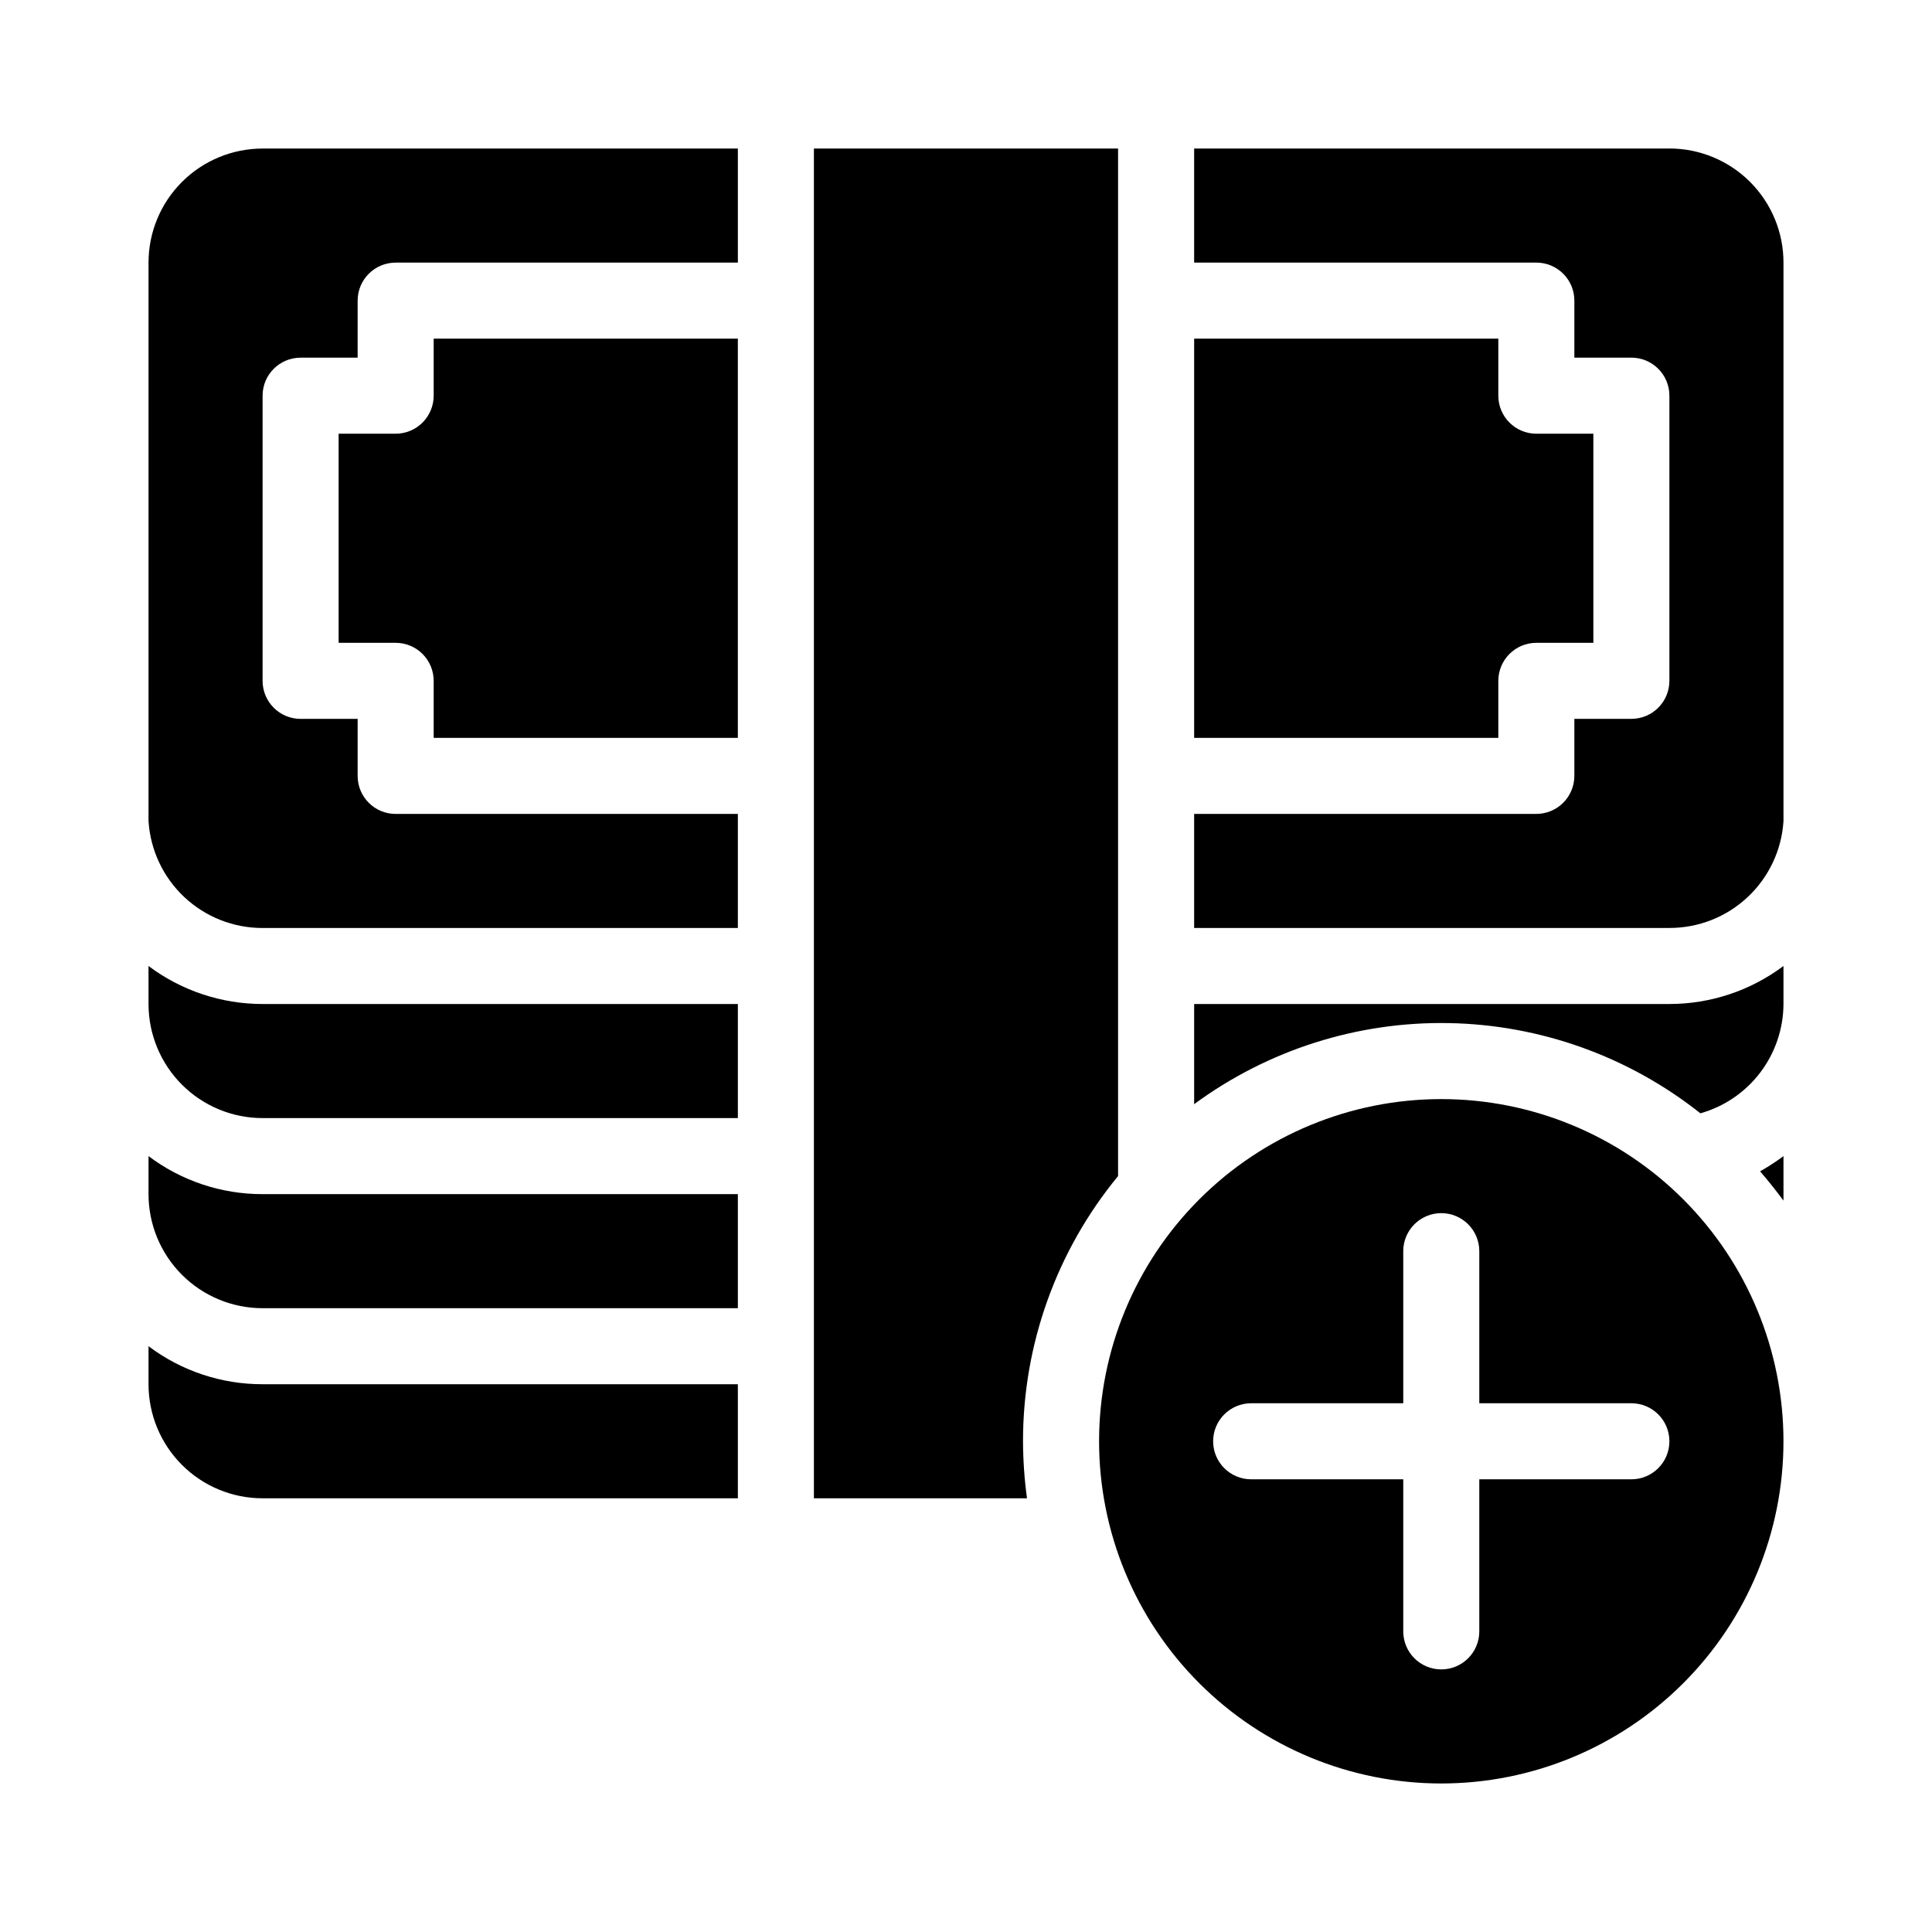
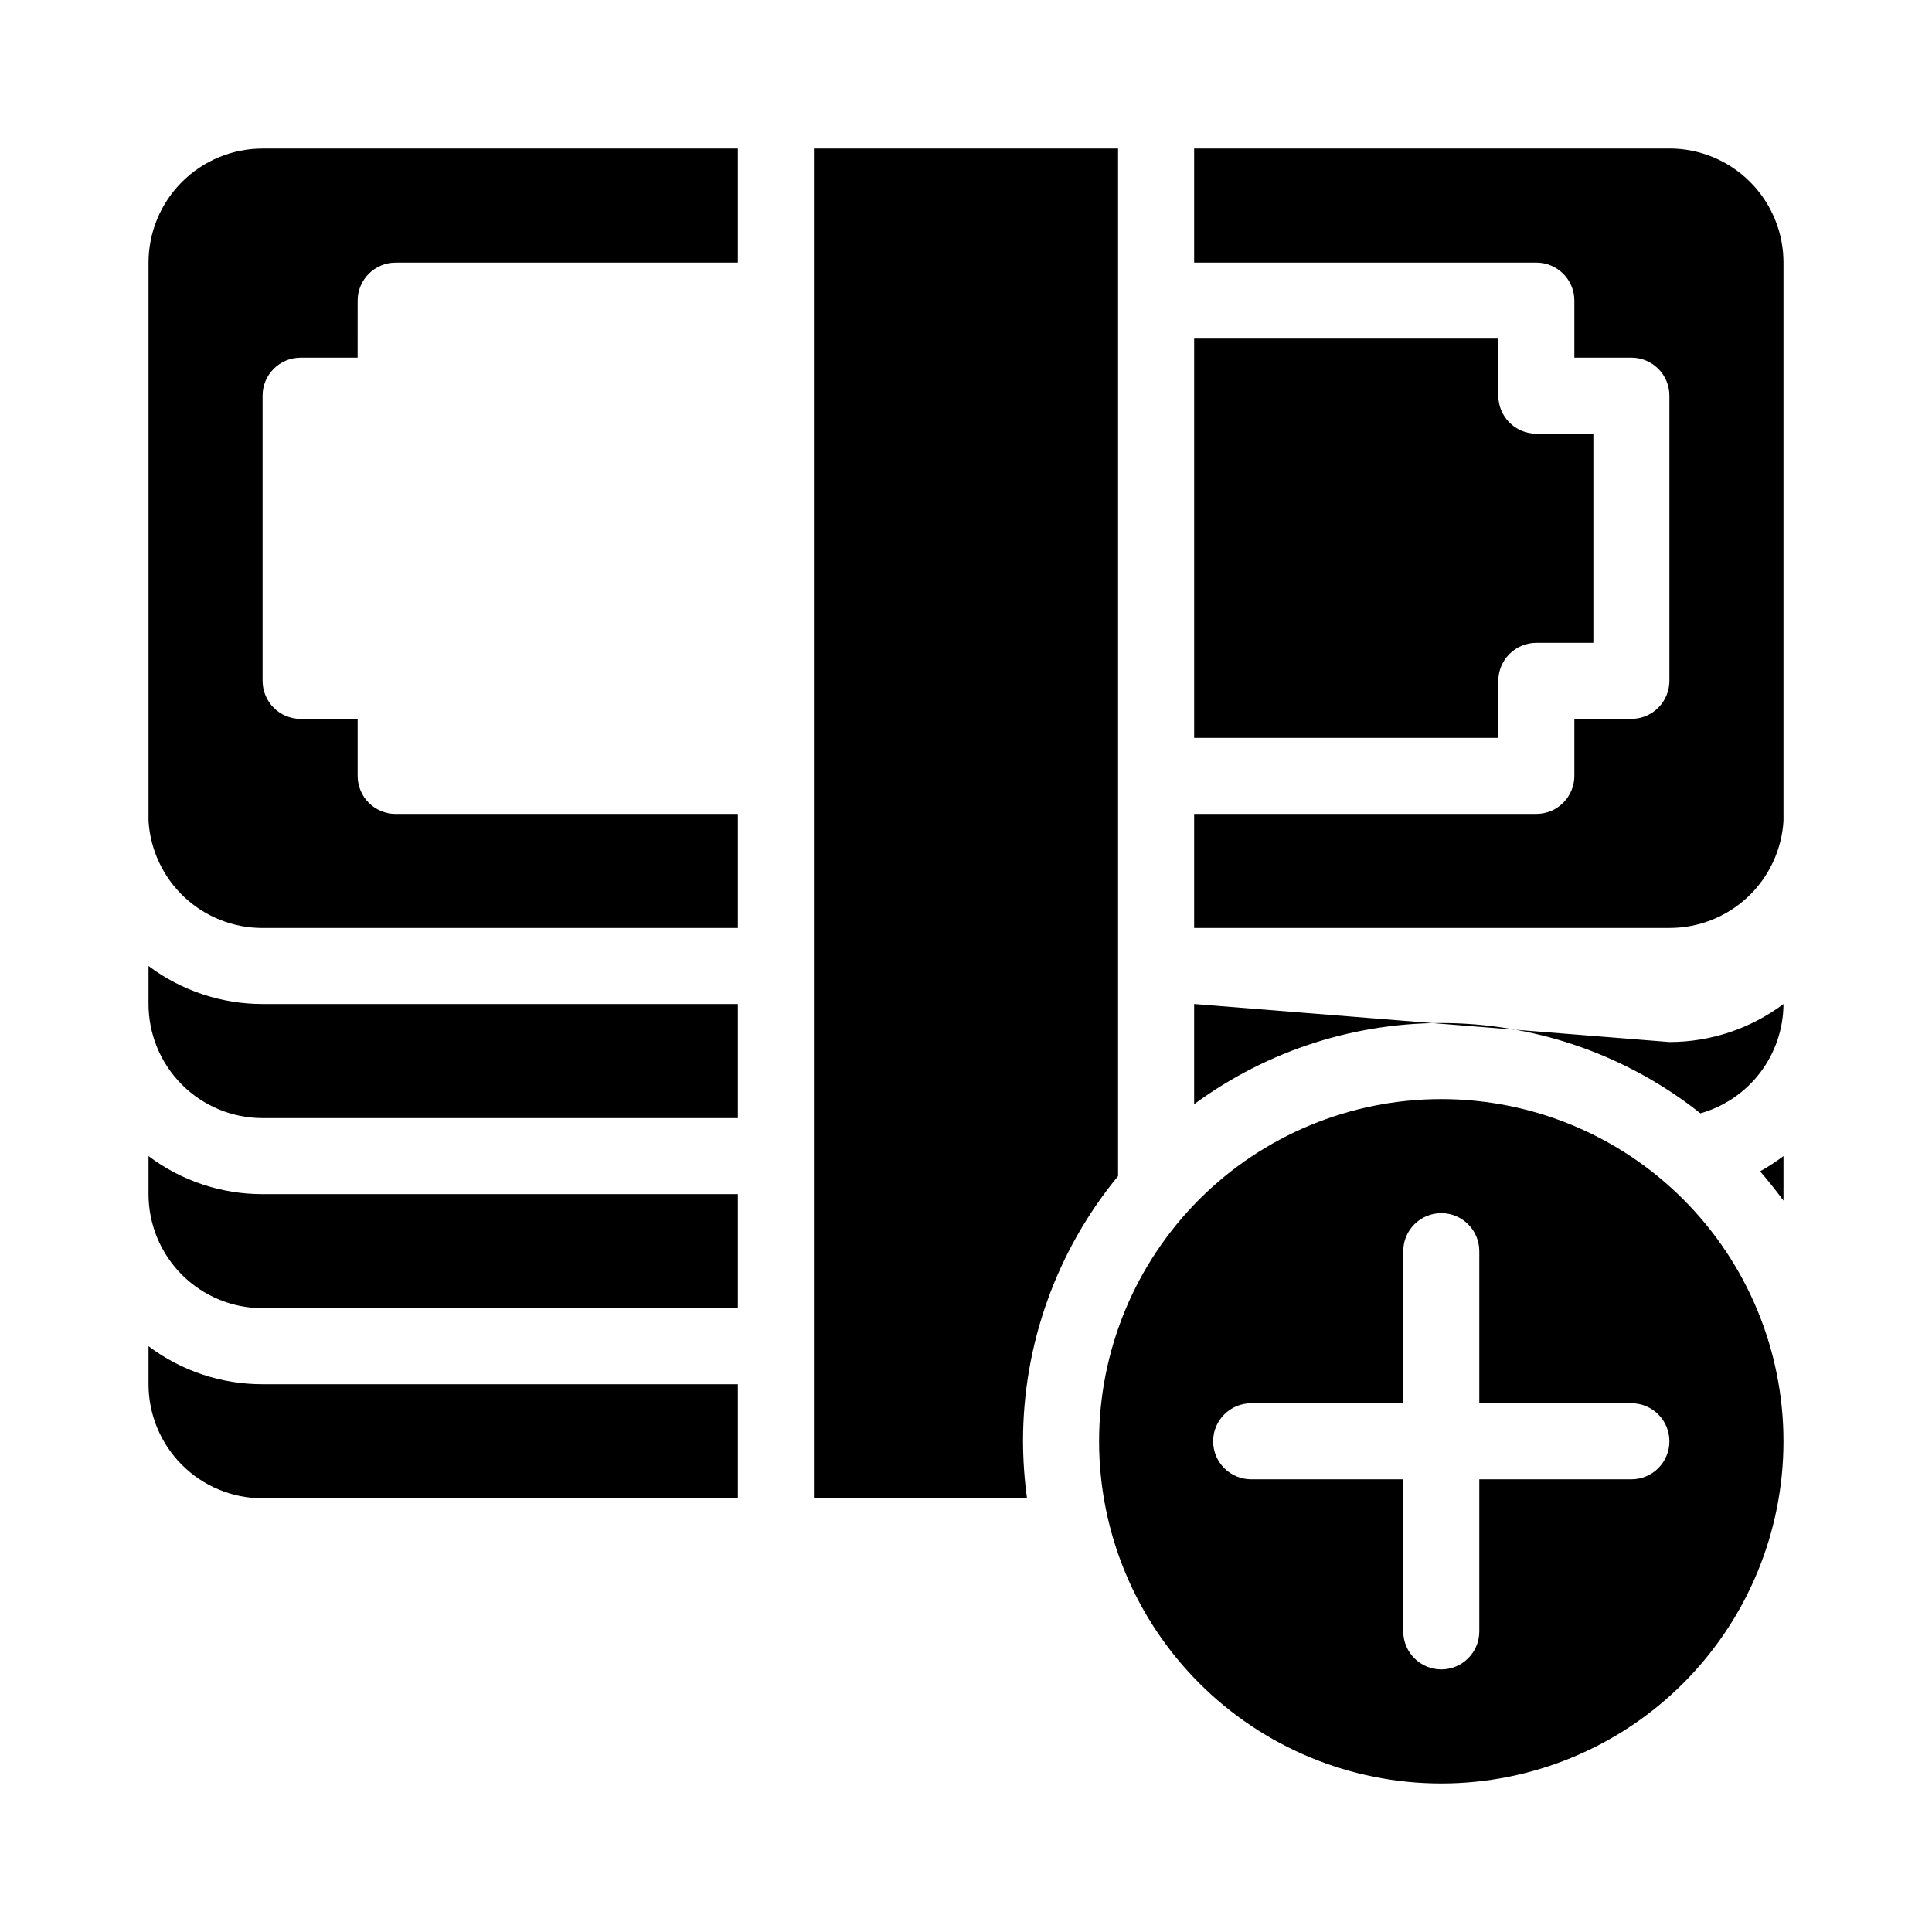
<svg xmlns="http://www.w3.org/2000/svg" fill="#000000" width="800px" height="800px" version="1.1" viewBox="144 144 512 512">
  <g>
    <path d="m183.36 400v10.078-0.004c0 8.02 3.188 15.707 8.855 21.375 5.668 5.668 13.355 8.855 21.375 8.855h125.95v-30.23h-125.95c-10.902 0-21.508-3.535-30.23-10.074z" />
-     <path d="m258.93 248.86c0 2.672-1.062 5.234-2.953 7.125s-4.453 2.953-7.125 2.953h-15.113v55.418h15.113c2.672 0 5.234 1.062 7.125 2.949 1.891 1.891 2.953 4.453 2.953 7.125v15.113l80.609 0.004v-105.8h-80.609z" />
    <path d="m183.36 450.38v10.078c0 8.016 3.188 15.703 8.855 21.375 5.668 5.668 13.355 8.852 21.375 8.852h125.95v-30.227h-125.95c-10.906 0.02-21.52-3.516-30.23-10.078z" />
    <path d="m541.07 324.43c0-5.562 4.512-10.074 10.074-10.074h15.113v-55.418h-15.113c-5.562 0-10.074-4.512-10.074-10.078v-15.113h-80.609v105.8h80.609z" />
    <path d="m183.36 213.59v146.11 1.863c0.477 7.688 3.871 14.906 9.488 20.18 5.617 5.269 13.035 8.199 20.742 8.184h125.95v-30.227h-90.688c-5.566 0-10.074-4.512-10.074-10.078v-15.113h-15.117c-5.562 0-10.074-4.512-10.074-10.078v-75.57c0-5.566 4.512-10.074 10.074-10.074h15.113l0.004-15.117c0-5.562 4.508-10.074 10.074-10.074h90.688v-30.23h-125.95c-8.02 0-15.707 3.188-21.375 8.855-5.668 5.668-8.855 13.355-8.855 21.375z" />
    <path d="m183.36 500.76v10.078-0.004c0 8.02 3.188 15.707 8.855 21.375 5.668 5.668 13.355 8.855 21.375 8.855h125.95v-30.23h-125.95c-10.906 0.023-21.52-3.516-30.23-10.074z" />
-     <path d="m460.46 410.07v26.551c19.527-14.375 43.242-21.93 67.488-21.492 24.246 0.438 47.676 8.84 66.676 23.91 6.316-1.781 11.883-5.574 15.855-10.801 3.969-5.227 6.133-11.602 6.16-18.168v-10.074c-8.723 6.539-19.328 10.074-30.23 10.074z" />
+     <path d="m460.46 410.07v26.551c19.527-14.375 43.242-21.93 67.488-21.492 24.246 0.438 47.676 8.84 66.676 23.91 6.316-1.781 11.883-5.574 15.855-10.801 3.969-5.227 6.133-11.602 6.16-18.168c-8.723 6.539-19.328 10.074-30.23 10.074z" />
    <path d="m586.41 183.36h-125.95v30.23h90.684c2.672 0 5.234 1.062 7.125 2.949 1.891 1.891 2.953 4.453 2.953 7.125v15.113h15.113v0.004c2.672 0 5.234 1.059 7.125 2.949s2.949 4.453 2.949 7.125v75.57c0 2.672-1.059 5.238-2.949 7.125-1.891 1.891-4.453 2.953-7.125 2.953h-15.113v15.113c0 2.672-1.062 5.234-2.953 7.125-1.891 1.891-4.453 2.953-7.125 2.953h-90.684v30.23l125.95-0.004c7.699 0.016 15.109-2.906 20.727-8.168 5.617-5.258 9.016-12.465 9.504-20.145v-1.863-146.16c0-8.02-3.184-15.707-8.855-21.375-5.668-5.668-13.355-8.855-21.375-8.855z" />
    <path d="m616.64 462.17v-1.715-10.074c-1.977 1.477-4.047 2.824-6.195 4.031 2.113 2.453 4.18 5.039 6.195 7.758z" />
    <path d="m440.3 455.67v-272.31h-80.609v357.71h56.477c-0.688-5.012-1.039-10.059-1.059-15.117-0.016-25.641 8.891-50.488 25.191-70.281z" />
    <path d="m525.95 435.27c-24.051 0-47.117 9.555-64.121 26.562-17.008 17.004-26.562 40.07-26.562 64.121 0 24.055 9.555 47.121 26.562 64.125 17.004 17.008 40.07 26.562 64.121 26.562 24.055 0 47.121-9.555 64.125-26.562 17.008-17.004 26.562-40.07 26.562-64.125 0-24.051-9.555-47.117-26.562-64.121-17.004-17.008-40.07-26.562-64.125-26.562zm50.383 100.76h-40.305v40.305c0 5.566-4.512 10.074-10.078 10.074-5.562 0-10.074-4.508-10.074-10.074v-40.305h-40.305c-5.566 0-10.078-4.512-10.078-10.078 0-5.562 4.512-10.074 10.078-10.074h40.305v-40.305c0-5.566 4.512-10.078 10.074-10.078 5.566 0 10.078 4.512 10.078 10.078v40.305h40.305c5.566 0 10.074 4.512 10.074 10.074 0 5.566-4.508 10.078-10.074 10.078z" />
  </g>
</svg>